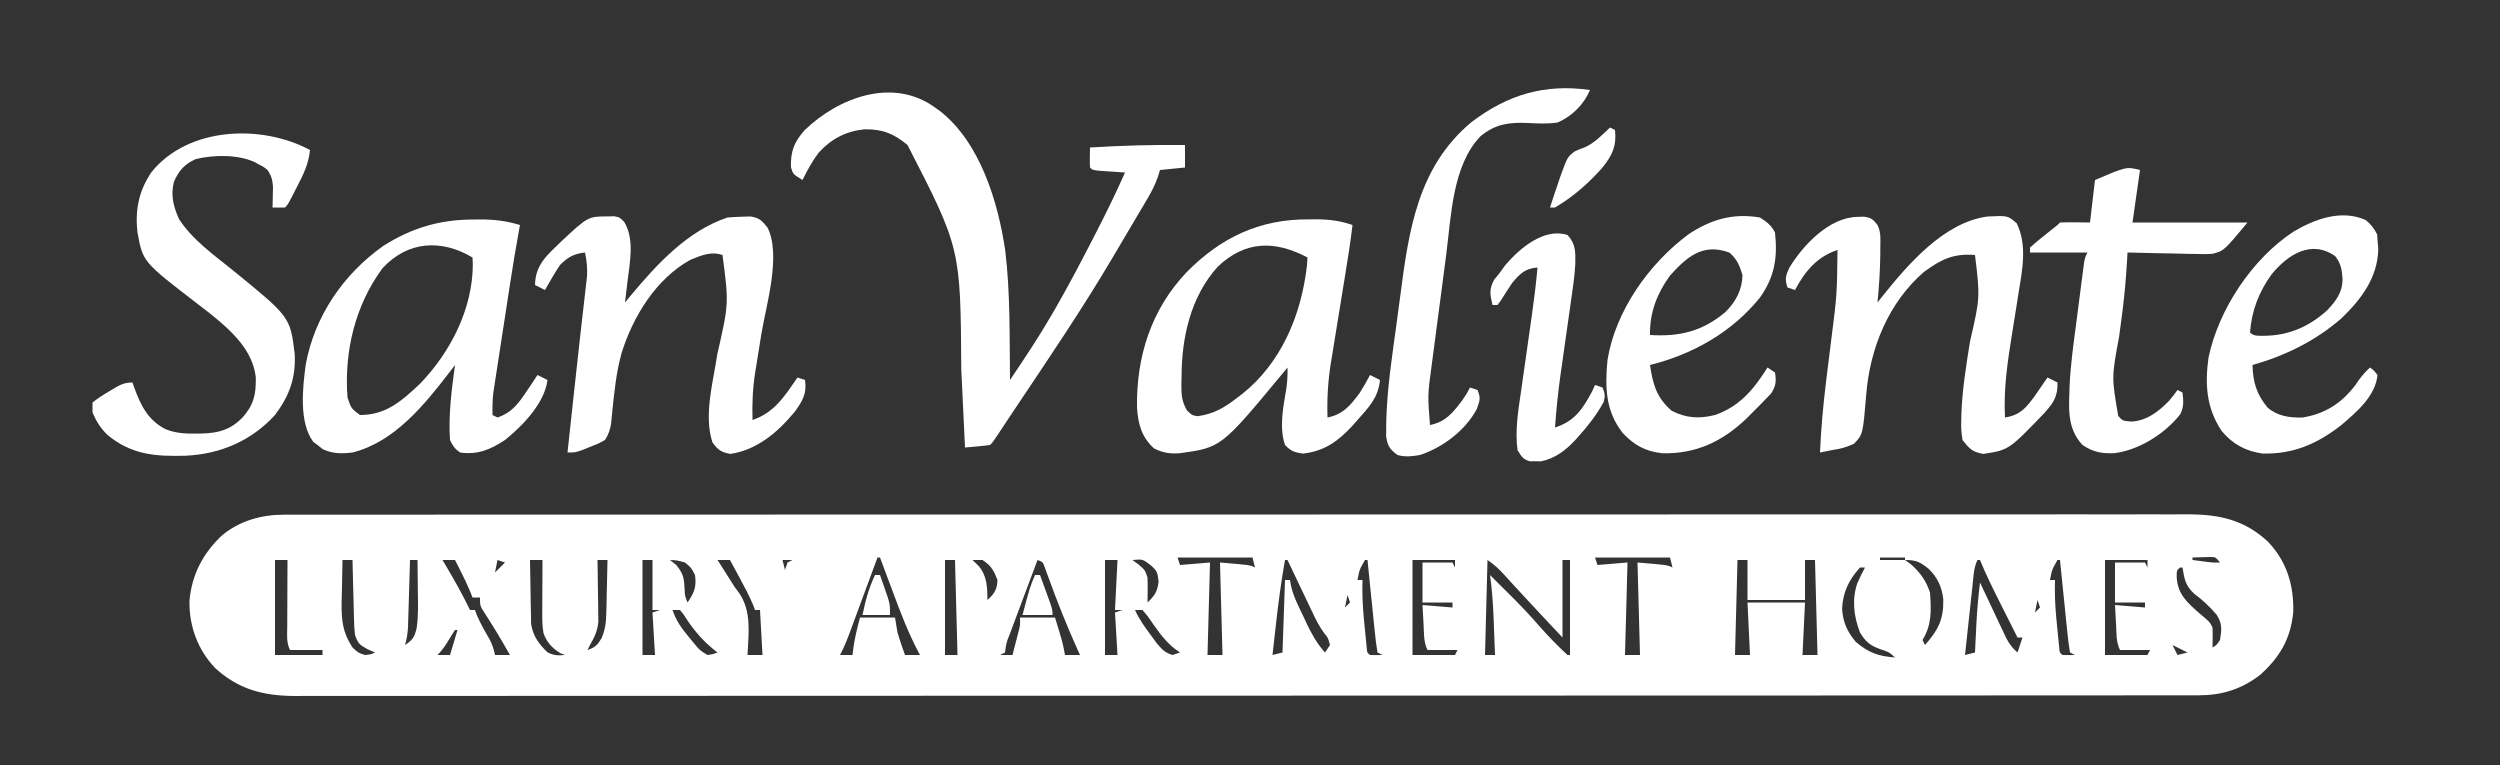
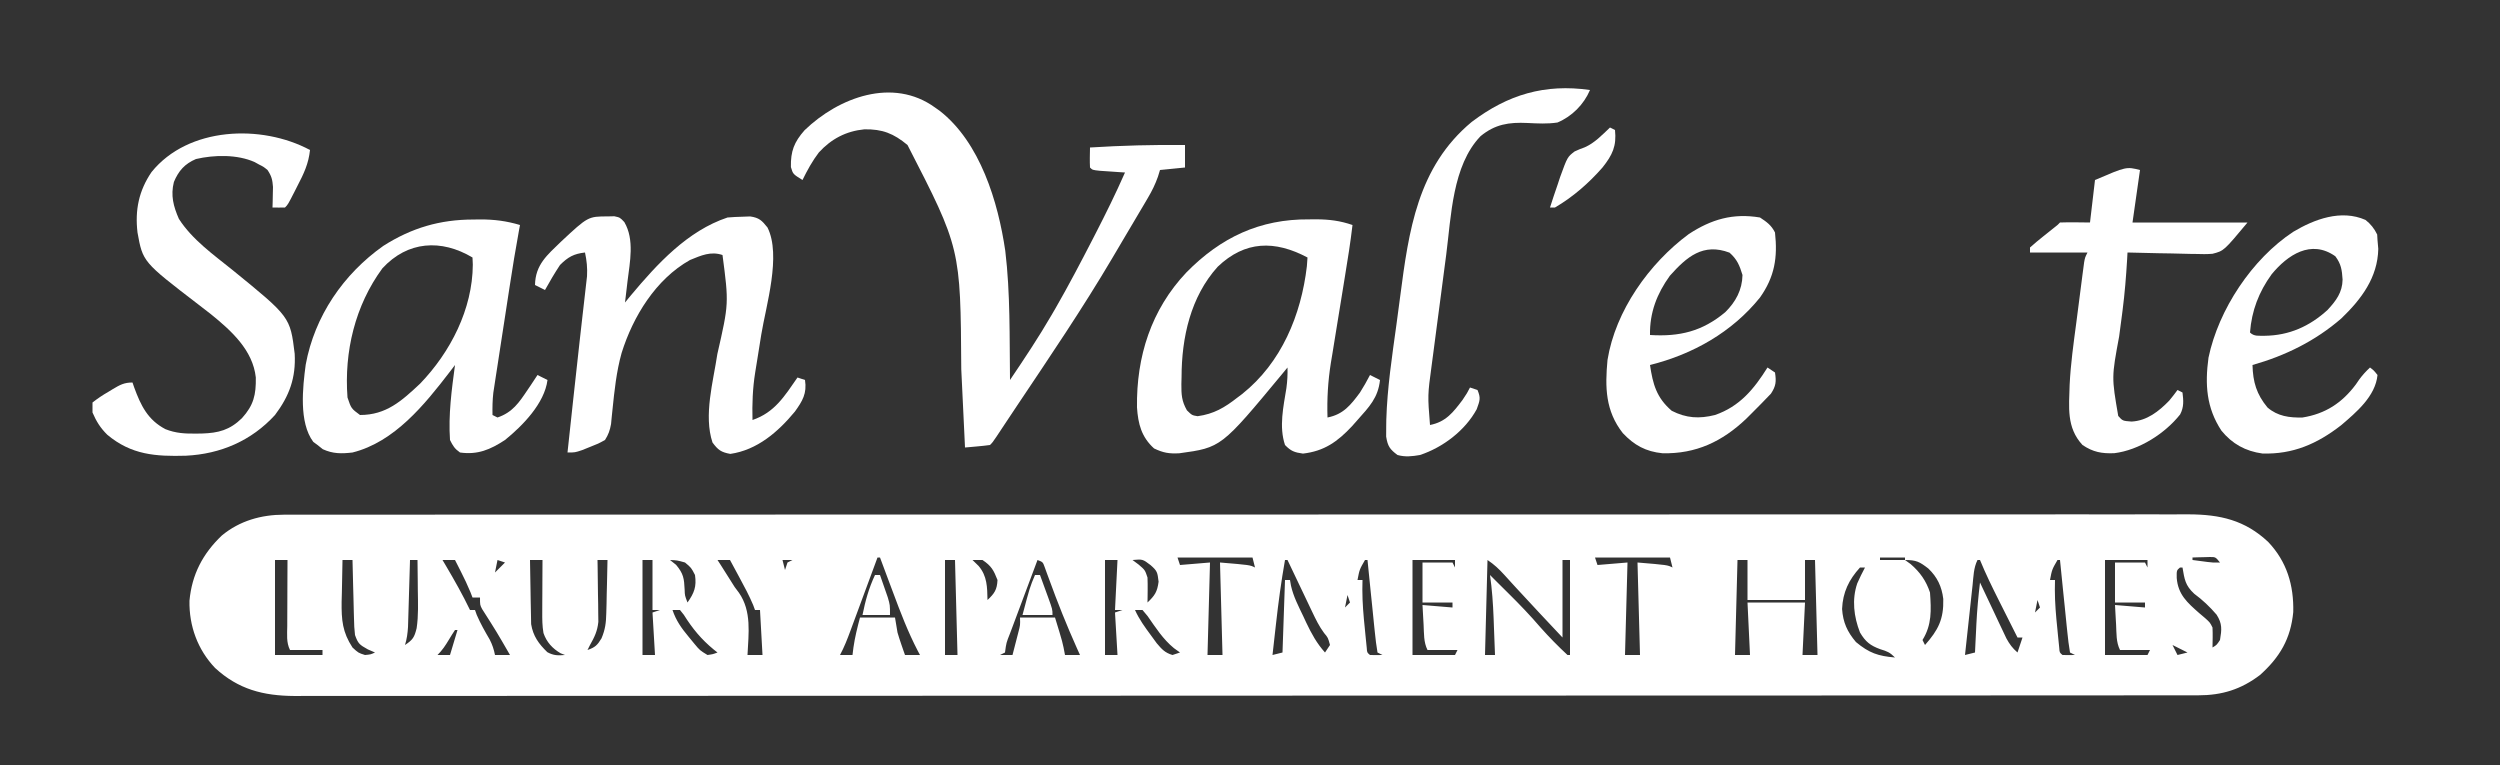
<svg xmlns="http://www.w3.org/2000/svg" version="1.1" width="1000" height="306">
  <rect width="100%" height="100%" fill="#333333" stroke="none" />
  <path d="M0 0 C1.123 -0.003 2.245 -0.006 3.402 -0.008 C4.633 -0.006 5.864 -0.004 7.132 -0.002 C8.447 -0.004 9.762 -0.006 11.117 -0.007 C14.781 -0.012 18.446 -0.011 22.11 -0.008 C26.092 -0.007 30.073 -0.011 34.054 -0.014 C41.037 -0.019 48.02 -0.021 55.003 -0.02 C65.386 -0.018 75.77 -0.022 86.154 -0.027 C105.777 -0.037 125.4 -0.04 145.022 -0.041 C160.174 -0.041 175.325 -0.043 190.477 -0.046 C194.834 -0.047 199.192 -0.048 203.55 -0.049 C204.634 -0.049 205.717 -0.049 206.833 -0.05 C237.314 -0.056 267.795 -0.06 298.276 -0.059 C300.001 -0.059 300.001 -0.059 301.76 -0.059 C307.588 -0.059 313.415 -0.059 319.243 -0.059 C320.4 -0.059 321.558 -0.059 322.75 -0.059 C325.091 -0.059 327.431 -0.059 329.772 -0.059 C366.192 -0.058 402.612 -0.066 439.033 -0.079 C479.93 -0.095 520.828 -0.103 561.725 -0.102 C566.084 -0.102 570.443 -0.102 574.803 -0.102 C575.876 -0.102 576.949 -0.102 578.055 -0.102 C595.345 -0.102 612.635 -0.109 629.925 -0.117 C647.296 -0.126 664.667 -0.127 682.037 -0.12 C692.362 -0.116 702.687 -0.118 713.012 -0.128 C719.906 -0.134 726.799 -0.133 733.693 -0.125 C737.623 -0.122 741.553 -0.121 745.483 -0.129 C749.059 -0.136 752.635 -0.134 756.212 -0.125 C758.101 -0.122 759.991 -0.13 761.881 -0.137 C774.424 -0.085 784.4 2.154 793.72 10.939 C801.149 18.797 803.963 28.213 803.708 38.943 C802.699 49.626 798.336 57.019 790.407 64.126 C782.811 69.892 775.233 72.249 765.693 72.254 C764.568 72.257 763.444 72.26 762.285 72.263 C761.058 72.262 759.83 72.26 758.565 72.258 C756.592 72.261 756.592 72.261 754.579 72.264 C750.917 72.27 747.256 72.269 743.594 72.267 C739.614 72.267 735.635 72.272 731.655 72.276 C723.757 72.284 715.859 72.286 707.961 72.286 C698.503 72.287 689.045 72.294 679.587 72.301 C656.727 72.317 633.867 72.323 611.008 72.327 C600.196 72.33 589.383 72.333 578.571 72.337 C541.568 72.35 504.564 72.361 467.56 72.364 C465.237 72.364 462.914 72.365 460.59 72.365 C458.262 72.365 455.933 72.365 453.604 72.365 C448.932 72.366 444.26 72.366 439.589 72.367 C438.43 72.367 437.272 72.367 436.078 72.367 C398.51 72.371 360.941 72.387 323.372 72.41 C283.66 72.435 243.948 72.448 204.237 72.449 C199.879 72.45 195.521 72.45 191.163 72.45 C190.09 72.45 189.016 72.45 187.911 72.45 C170.631 72.451 153.352 72.462 136.073 72.477 C118.71 72.491 101.347 72.495 83.985 72.487 C73.667 72.482 63.349 72.486 53.031 72.502 C46.14 72.511 39.248 72.51 32.357 72.5 C28.43 72.495 24.503 72.494 20.576 72.507 C17 72.518 13.424 72.516 9.848 72.502 C7.963 72.499 6.078 72.51 4.194 72.521 C-8.288 72.445 -18.26 69.879 -27.565 61.31 C-34.516 54.006 -37.994 44.514 -37.804 34.427 C-36.837 23.879 -32.461 15.562 -24.843 8.314 C-17.74 2.438 -9.107 0.003 0 0 Z M237.407 17.126 C237.024 18.166 236.641 19.205 236.246 20.276 C234.82 24.138 233.392 27.999 231.963 31.86 C231.345 33.53 230.728 35.201 230.112 36.871 C229.226 39.275 228.336 41.677 227.446 44.08 C227.035 45.197 227.035 45.197 226.616 46.337 C225.37 49.693 224.113 52.975 222.407 56.126 C224.057 56.126 225.707 56.126 227.407 56.126 C227.531 55.136 227.655 54.146 227.782 53.126 C228.359 49.038 229.357 45.118 230.407 41.126 C235.027 41.126 239.647 41.126 244.407 41.126 C244.737 43.106 245.067 45.086 245.407 47.126 C245.89 48.763 246.408 50.39 246.97 52.001 C247.239 52.783 247.509 53.564 247.786 54.369 C247.991 54.949 248.196 55.529 248.407 56.126 C250.387 56.126 252.367 56.126 254.407 56.126 C254.114 55.58 253.82 55.034 253.518 54.471 C249.571 46.879 246.568 39.006 243.595 31.001 C243.088 29.65 242.581 28.298 242.073 26.947 C240.846 23.675 239.624 20.402 238.407 17.126 C238.077 17.126 237.747 17.126 237.407 17.126 Z M357.407 17.126 C357.737 18.116 358.067 19.106 358.407 20.126 C364.347 19.631 364.347 19.631 370.407 19.126 C370.077 31.336 369.747 43.546 369.407 56.126 C371.387 56.126 373.367 56.126 375.407 56.126 C374.912 37.811 374.912 37.811 374.407 19.126 C386.407 20.126 386.407 20.126 388.407 21.126 C388.077 19.806 387.747 18.486 387.407 17.126 C377.507 17.126 367.607 17.126 357.407 17.126 Z M524.407 17.126 C524.737 18.116 525.067 19.106 525.407 20.126 C531.347 19.631 531.347 19.631 537.407 19.126 C537.077 31.336 536.747 43.546 536.407 56.126 C538.387 56.126 540.367 56.126 542.407 56.126 C541.912 37.811 541.912 37.811 541.407 19.126 C553.407 20.126 553.407 20.126 555.407 21.126 C555.077 19.806 554.747 18.486 554.407 17.126 C544.507 17.126 534.607 17.126 524.407 17.126 Z M638.407 17.126 C638.407 17.456 638.407 17.786 638.407 18.126 C641.707 18.126 645.007 18.126 648.407 18.126 C648.407 17.796 648.407 17.466 648.407 17.126 C645.107 17.126 641.807 17.126 638.407 17.126 Z M763.407 17.126 C763.407 17.456 763.407 17.786 763.407 18.126 C765.294 18.374 765.294 18.374 767.22 18.626 C768.281 18.766 768.281 18.766 769.364 18.908 C771.562 19.18 771.562 19.18 774.407 19.126 C772.621 16.913 772.621 16.913 770.243 16.931 C769.431 16.954 768.619 16.978 767.782 17.001 C766.556 17.029 766.556 17.029 765.306 17.056 C764.366 17.091 764.366 17.091 763.407 17.126 Z M-3.593 18.126 C-3.593 30.666 -3.593 43.206 -3.593 56.126 C2.677 56.126 8.947 56.126 15.407 56.126 C15.407 55.466 15.407 54.806 15.407 54.126 C11.117 54.126 6.827 54.126 2.407 54.126 C0.874 51.061 1.286 47.855 1.31 44.494 C1.311 43.742 1.312 42.99 1.314 42.215 C1.319 39.811 1.332 37.406 1.345 35.001 C1.35 33.373 1.354 31.744 1.358 30.115 C1.369 26.119 1.387 22.123 1.407 18.126 C-0.243 18.126 -1.893 18.126 -3.593 18.126 Z M23.407 18.126 C23.29 22.46 23.22 26.792 23.157 31.126 C23.124 32.347 23.09 33.568 23.056 34.826 C22.977 42.102 23.371 46.991 27.407 53.126 C29.745 55.283 29.745 55.283 32.407 56.126 C34.661 55.92 34.661 55.92 36.407 55.126 C34.984 54.508 34.984 54.508 33.532 53.876 C30.176 51.997 29.646 51.594 28.407 48.126 C28.088 44.918 28.088 44.918 27.993 41.173 C27.974 40.513 27.954 39.853 27.934 39.173 C27.875 37.074 27.828 34.975 27.782 32.876 C27.744 31.449 27.705 30.022 27.665 28.595 C27.569 25.106 27.485 21.616 27.407 18.126 C26.087 18.126 24.767 18.126 23.407 18.126 Z M50.407 18.126 C50.382 19.014 50.357 19.902 50.331 20.817 C50.236 24.119 50.137 27.422 50.035 30.724 C49.992 32.152 49.95 33.58 49.91 35.007 C49.852 37.063 49.788 39.118 49.724 41.173 C49.687 42.409 49.65 43.645 49.613 44.918 C49.447 47.498 49.161 49.67 48.407 52.126 C51.593 50.002 52.156 49.03 53.059 45.427 C53.823 40.383 53.607 35.276 53.532 30.189 C53.523 29.028 53.514 27.867 53.505 26.671 C53.481 23.823 53.449 20.975 53.407 18.126 C52.417 18.126 51.427 18.126 50.407 18.126 Z M63.407 18.126 C63.866 18.9 64.325 19.673 64.798 20.47 C68.214 26.27 71.491 32.06 74.407 38.126 C75.067 38.126 75.727 38.126 76.407 38.126 C76.634 38.766 76.861 39.405 77.095 40.064 C78.578 43.525 80.389 46.694 82.286 49.943 C83.352 52.018 83.948 53.849 84.407 56.126 C86.387 56.126 88.367 56.126 90.407 56.126 C85.03 46.815 85.03 46.815 79.255 37.748 C78.407 36.126 78.407 36.126 78.407 33.126 C77.417 33.126 76.427 33.126 75.407 33.126 C74.993 32.053 74.993 32.053 74.571 30.959 C73.425 28.169 72.145 25.504 70.782 22.814 C70.336 21.931 69.89 21.048 69.431 20.138 C69.093 19.474 68.755 18.81 68.407 18.126 C66.757 18.126 65.107 18.126 63.407 18.126 Z M85.407 18.126 C85.077 19.776 84.747 21.426 84.407 23.126 C85.727 21.806 87.047 20.486 88.407 19.126 C87.417 18.796 86.427 18.466 85.407 18.126 Z M98.407 18.126 C98.452 22.147 98.522 26.167 98.615 30.187 C98.643 31.552 98.664 32.918 98.678 34.284 C98.7 36.255 98.749 38.226 98.798 40.197 C98.819 41.38 98.84 42.564 98.861 43.783 C99.643 48.569 101.9 51.668 105.345 55.001 C107.857 56.372 109.587 56.361 112.407 56.126 C111.83 55.9 111.252 55.673 110.657 55.439 C107.392 53.534 105.041 50.976 103.8 47.356 C103.294 44.484 103.296 41.746 103.31 38.83 C103.313 37.624 103.316 36.419 103.319 35.177 C103.328 33.923 103.336 32.669 103.345 31.376 C103.349 30.107 103.354 28.837 103.358 27.529 C103.37 24.395 103.387 21.261 103.407 18.126 C101.757 18.126 100.107 18.126 98.407 18.126 Z M125.407 18.126 C125.423 18.943 125.439 19.76 125.455 20.602 C125.517 24.318 125.556 28.035 125.595 31.751 C125.632 33.679 125.632 33.679 125.671 35.646 C125.685 37.512 125.685 37.512 125.7 39.416 C125.716 40.557 125.732 41.699 125.748 42.875 C125.362 46.556 124.231 48.932 122.407 52.126 C122.077 52.786 121.747 53.446 121.407 54.126 C124.415 53.089 125.344 52.232 127.012 49.46 C128.515 45.87 128.83 43.29 128.919 39.416 C128.972 37.55 128.972 37.55 129.026 35.646 C129.049 34.361 129.071 33.076 129.095 31.751 C129.129 30.443 129.163 29.135 129.198 27.787 C129.28 24.567 129.35 21.347 129.407 18.126 C128.087 18.126 126.767 18.126 125.407 18.126 Z M143.407 18.126 C143.407 30.666 143.407 43.206 143.407 56.126 C145.057 56.126 146.707 56.126 148.407 56.126 C148.077 50.516 147.747 44.906 147.407 39.126 C148.397 38.796 149.387 38.466 150.407 38.126 C149.417 38.126 148.427 38.126 147.407 38.126 C147.407 31.526 147.407 24.926 147.407 18.126 C146.087 18.126 144.767 18.126 143.407 18.126 Z M154.407 18.126 C155.614 19.086 155.614 19.086 156.845 20.064 C159.833 23.635 160.052 25.545 160.267 30.041 C160.332 32.322 160.332 32.322 161.407 35.126 C164.091 31.324 165.086 28.784 164.407 24.126 C162.911 21.215 162.911 21.215 160.407 19.126 C157.269 18.241 157.269 18.241 154.407 18.126 Z M173.407 18.126 C174.078 19.161 174.078 19.161 174.763 20.216 C176.029 22.185 177.279 24.163 178.517 26.15 C180.289 29.026 180.289 29.026 181.985 31.228 C187.126 38.644 185.826 47.504 185.407 56.126 C187.387 56.126 189.367 56.126 191.407 56.126 C191.077 50.186 190.747 44.246 190.407 38.126 C189.747 38.126 189.087 38.126 188.407 38.126 C188.04 37.131 188.04 37.131 187.665 36.115 C186.094 32.383 184.209 28.872 182.282 25.314 C181.91 24.621 181.537 23.928 181.153 23.214 C180.24 21.517 179.324 19.822 178.407 18.126 C176.757 18.126 175.107 18.126 173.407 18.126 Z M199.407 18.126 C199.737 19.446 200.067 20.766 200.407 22.126 C200.737 21.136 201.067 20.146 201.407 19.126 C202.067 18.796 202.727 18.466 203.407 18.126 C202.087 18.126 200.767 18.126 199.407 18.126 Z M264.407 18.126 C264.407 30.666 264.407 43.206 264.407 56.126 C266.057 56.126 267.707 56.126 269.407 56.126 C269.077 43.586 268.747 31.046 268.407 18.126 C267.087 18.126 265.767 18.126 264.407 18.126 Z M275.407 18.126 C276.212 18.91 277.016 19.694 277.845 20.501 C281.302 24.565 281.295 28.973 281.407 34.126 C284.179 31.527 285.226 30.027 285.407 26.126 C283.864 22.19 282.959 20.494 279.407 18.126 C278.087 18.126 276.767 18.126 275.407 18.126 Z M301.407 18.126 C299.552 23.073 297.7 28.021 295.853 32.97 C295.224 34.655 294.593 36.339 293.961 38.022 C293.055 40.439 292.153 42.857 291.251 45.275 C290.824 46.408 290.824 46.408 290.389 47.564 C288.924 51.245 288.924 51.245 288.407 55.126 C287.417 55.621 287.417 55.621 286.407 56.126 C288.057 56.126 289.707 56.126 291.407 56.126 C291.912 54.19 292.411 52.252 292.907 50.314 C293.186 49.235 293.464 48.156 293.751 47.044 C294.517 44.137 294.517 44.137 294.407 41.126 C299.027 41.126 303.647 41.126 308.407 41.126 C311.488 51.171 311.488 51.171 312.407 56.126 C314.387 56.126 316.367 56.126 318.407 56.126 C317.995 55.215 317.582 54.304 317.157 53.365 C313.112 44.32 309.451 35.188 306.073 25.872 C305.754 25.008 305.435 24.145 305.106 23.255 C304.826 22.483 304.546 21.71 304.258 20.914 C303.542 18.937 303.542 18.937 301.407 18.126 Z M328.407 18.126 C328.407 30.666 328.407 43.206 328.407 56.126 C330.057 56.126 331.707 56.126 333.407 56.126 C333.077 50.516 332.747 44.906 332.407 39.126 C333.397 38.796 334.387 38.466 335.407 38.126 C334.417 38.126 333.427 38.126 332.407 38.126 C332.737 31.526 333.067 24.926 333.407 18.126 C331.757 18.126 330.107 18.126 328.407 18.126 Z M339.407 18.126 C340.614 19.024 340.614 19.024 341.845 19.939 C344.407 22.126 344.407 22.126 345.407 25.126 C345.475 26.854 345.492 28.585 345.47 30.314 C345.461 31.215 345.452 32.116 345.442 33.044 C345.431 33.732 345.419 34.419 345.407 35.126 C348.315 32.345 349.303 30.918 349.845 26.814 C349.393 23.01 349.324 22.54 346.657 20.189 C343.486 17.769 343.486 17.769 339.407 18.126 Z M400.407 18.126 C398.888 26.683 397.74 35.241 396.782 43.876 C396.648 45.062 396.514 46.248 396.376 47.47 C396.05 50.355 395.727 53.241 395.407 56.126 C397.387 55.631 397.387 55.631 399.407 55.126 C399.737 45.556 400.067 35.986 400.407 26.126 C401.067 26.126 401.727 26.126 402.407 26.126 C402.532 26.859 402.658 27.592 402.787 28.347 C403.767 32.74 405.784 36.582 407.72 40.626 C408.111 41.468 408.502 42.31 408.905 43.177 C411.006 47.603 413.109 51.443 416.407 55.126 C417.067 54.136 417.727 53.146 418.407 52.126 C417.608 49.189 417.608 49.189 416.041 47.333 C414.048 44.641 412.711 41.853 411.27 38.83 C410.844 37.939 410.844 37.939 410.409 37.031 C409.508 35.148 408.614 33.262 407.72 31.376 C407.107 30.094 406.495 28.811 405.882 27.529 C404.386 24.397 402.895 21.262 401.407 18.126 C401.077 18.126 400.747 18.126 400.407 18.126 Z M432.407 18.126 C430.206 21.931 430.206 21.931 429.407 26.126 C430.067 26.126 430.727 26.126 431.407 26.126 C431.388 27.395 431.369 28.663 431.349 29.97 C431.35 35.23 431.801 40.399 432.345 45.626 C432.432 46.531 432.519 47.436 432.608 48.369 C432.695 49.227 432.782 50.086 432.872 50.97 C432.951 51.746 433.029 52.521 433.11 53.32 C433.23 55.143 433.23 55.143 434.407 56.126 C436.073 56.167 437.741 56.169 439.407 56.126 C438.747 55.796 438.087 55.466 437.407 55.126 C436.942 52.378 436.603 49.705 436.337 46.935 C436.251 46.115 436.165 45.295 436.076 44.451 C435.803 41.823 435.542 39.193 435.282 36.564 C435.099 34.786 434.916 33.008 434.731 31.23 C434.28 26.863 433.841 22.495 433.407 18.126 C433.077 18.126 432.747 18.126 432.407 18.126 Z M451.407 18.126 C451.407 30.666 451.407 43.206 451.407 56.126 C457.017 56.126 462.627 56.126 468.407 56.126 C468.737 55.466 469.067 54.806 469.407 54.126 C465.447 54.126 461.487 54.126 457.407 54.126 C455.821 50.955 456.029 47.491 455.845 44.001 C455.802 43.247 455.758 42.493 455.714 41.716 C455.608 39.853 455.507 37.99 455.407 36.126 C459.367 36.456 463.327 36.786 467.407 37.126 C467.407 36.466 467.407 35.806 467.407 35.126 C463.447 35.126 459.487 35.126 455.407 35.126 C455.407 29.846 455.407 24.566 455.407 19.126 C459.367 19.126 463.327 19.126 467.407 19.126 C467.737 19.786 468.067 20.446 468.407 21.126 C468.407 20.136 468.407 19.146 468.407 18.126 C462.797 18.126 457.187 18.126 451.407 18.126 Z M481.407 18.126 C481.077 30.666 480.747 43.206 480.407 56.126 C481.727 56.126 483.047 56.126 484.407 56.126 C484.267 52.293 484.119 48.46 483.97 44.626 C483.93 43.549 483.891 42.471 483.851 41.361 C483.621 35.559 483.237 29.874 482.407 24.126 C483.132 24.852 483.856 25.578 484.603 26.326 C486.342 28.063 488.086 29.795 489.837 31.521 C494.278 35.912 498.544 40.358 502.606 45.099 C506.022 48.944 509.636 52.63 513.407 56.126 C513.737 56.126 514.067 56.126 514.407 56.126 C514.407 43.586 514.407 31.046 514.407 18.126 C513.417 18.126 512.427 18.126 511.407 18.126 C511.407 28.356 511.407 38.586 511.407 49.126 C509.18 46.755 506.952 44.383 504.657 41.939 C503.922 41.157 503.188 40.375 502.431 39.569 C499.217 36.142 496.014 32.708 492.845 29.24 C492.304 28.649 491.764 28.058 491.207 27.449 C490.195 26.34 489.185 25.228 488.178 24.114 C486.017 21.748 484.092 19.916 481.407 18.126 Z M581.407 18.126 C581.077 30.666 580.747 43.206 580.407 56.126 C582.387 56.126 584.367 56.126 586.407 56.126 C586.077 49.196 585.747 42.266 585.407 35.126 C592.997 35.126 600.587 35.126 608.407 35.126 C608.077 42.056 607.747 48.986 607.407 56.126 C609.387 56.126 611.367 56.126 613.407 56.126 C613.077 43.586 612.747 31.046 612.407 18.126 C611.087 18.126 609.767 18.126 608.407 18.126 C608.407 23.406 608.407 28.686 608.407 34.126 C600.817 34.126 593.227 34.126 585.407 34.126 C585.407 28.846 585.407 23.566 585.407 18.126 C584.087 18.126 582.767 18.126 581.407 18.126 Z M648.407 18.126 C649.15 18.663 649.892 19.199 650.657 19.751 C654.426 23.006 656.831 26.399 658.407 31.126 C658.897 38.176 659.19 44.041 655.407 50.126 C655.737 50.786 656.067 51.446 656.407 52.126 C661.706 46.13 663.922 41.846 663.716 33.689 C663.121 28.75 661.332 24.962 657.724 21.521 C654.258 18.86 652.965 18.126 648.407 18.126 Z M677.407 18.126 C675.832 21.278 675.802 24.731 675.435 28.197 C675.347 28.993 675.26 29.789 675.17 30.61 C674.891 33.157 674.618 35.704 674.345 38.251 C674.157 39.977 673.969 41.702 673.78 43.427 C673.319 47.66 672.862 51.893 672.407 56.126 C674.387 55.631 674.387 55.631 676.407 55.126 C676.468 53.859 676.528 52.592 676.591 51.287 C676.675 49.587 676.76 47.888 676.845 46.189 C676.884 45.358 676.923 44.527 676.964 43.671 C677.245 38.123 677.745 32.643 678.407 27.126 C678.755 27.868 679.103 28.61 679.461 29.374 C681.041 32.732 682.63 36.086 684.22 39.439 C684.767 40.606 685.314 41.773 685.878 42.976 C686.41 44.094 686.941 45.213 687.489 46.365 C687.976 47.396 688.463 48.428 688.965 49.491 C690.254 51.847 691.394 53.385 693.407 55.126 C694.067 53.146 694.727 51.166 695.407 49.126 C694.747 49.126 694.087 49.126 693.407 49.126 C691.466 45.274 689.53 41.419 687.595 37.564 C687.048 36.478 686.5 35.392 685.937 34.273 C683.266 28.948 680.662 23.642 678.407 18.126 C678.077 18.126 677.747 18.126 677.407 18.126 Z M709.407 18.126 C707.206 21.931 707.206 21.931 706.407 26.126 C707.067 26.126 707.727 26.126 708.407 26.126 C708.388 27.395 708.369 28.663 708.349 29.97 C708.35 35.23 708.801 40.399 709.345 45.626 C709.432 46.531 709.519 47.436 709.608 48.369 C709.695 49.227 709.782 50.086 709.872 50.97 C709.951 51.746 710.029 52.521 710.11 53.32 C710.23 55.143 710.23 55.143 711.407 56.126 C713.073 56.167 714.741 56.169 716.407 56.126 C715.747 55.796 715.087 55.466 714.407 55.126 C713.942 52.378 713.603 49.705 713.337 46.935 C713.251 46.115 713.165 45.295 713.076 44.451 C712.803 41.823 712.542 39.193 712.282 36.564 C712.099 34.786 711.916 33.008 711.731 31.23 C711.28 26.863 710.841 22.495 710.407 18.126 C710.077 18.126 709.747 18.126 709.407 18.126 Z M728.407 18.126 C728.407 30.666 728.407 43.206 728.407 56.126 C734.017 56.126 739.627 56.126 745.407 56.126 C745.737 55.466 746.067 54.806 746.407 54.126 C742.447 54.126 738.487 54.126 734.407 54.126 C732.821 50.955 733.029 47.491 732.845 44.001 C732.802 43.247 732.758 42.493 732.714 41.716 C732.608 39.853 732.507 37.99 732.407 36.126 C736.367 36.456 740.327 36.786 744.407 37.126 C744.407 36.466 744.407 35.806 744.407 35.126 C740.447 35.126 736.487 35.126 732.407 35.126 C732.407 29.846 732.407 24.566 732.407 19.126 C736.367 19.126 740.327 19.126 744.407 19.126 C744.737 19.786 745.067 20.446 745.407 21.126 C745.407 20.136 745.407 19.146 745.407 18.126 C739.797 18.126 734.187 18.126 728.407 18.126 Z M630.407 21.126 C625.943 26.029 623.517 31.08 623.239 37.705 C623.614 43.111 625.305 46.822 628.782 50.939 C634.057 55.334 637.658 56.555 644.407 57.126 C642.299 55.018 641.298 54.665 638.532 53.814 C634.553 52.365 632.613 50.859 630.407 47.126 C627.937 40.827 627.1 33.969 629.306 27.486 C630.267 25.317 631.279 23.212 632.407 21.126 C631.747 21.126 631.087 21.126 630.407 21.126 Z M758.407 21.126 C757.053 22.269 757.053 22.269 757.095 25.314 C757.64 31.967 761.299 35.138 766.095 39.376 C766.882 40.042 767.67 40.707 768.481 41.392 C770.407 43.126 770.407 43.126 771.407 45.126 C771.541 47.799 771.45 50.449 771.407 53.126 C773.074 52.136 773.074 52.136 774.407 50.126 C775.115 45.949 775.354 43.607 773.048 40.001 C770.318 36.813 767.467 34.116 764.095 31.626 C760.496 28.279 760.217 25.902 759.407 21.126 C759.077 21.126 758.747 21.126 758.407 21.126 Z M198.407 22.126 C198.407 25.126 198.407 25.126 198.407 25.126 Z M83.407 23.126 C84.407 25.126 84.407 25.126 84.407 25.126 Z M196.407 25.126 C197.407 27.126 197.407 27.126 197.407 27.126 Z M81.407 26.126 C82.407 28.126 82.407 28.126 82.407 28.126 Z M428.407 26.126 C429.407 28.126 429.407 28.126 429.407 28.126 Z M705.407 26.126 C706.407 28.126 706.407 28.126 706.407 28.126 Z M427.407 28.126 C428.407 30.126 428.407 30.126 428.407 30.126 Z M704.407 28.126 C705.407 30.126 705.407 30.126 705.407 30.126 Z M193.407 30.126 C194.407 32.126 194.407 32.126 194.407 32.126 Z M426.407 30.126 C427.407 32.126 427.407 32.126 427.407 32.126 Z M703.407 30.126 C704.407 32.126 704.407 32.126 704.407 32.126 Z M192.407 32.126 C193.407 34.126 193.407 34.126 193.407 34.126 Z M425.407 32.126 C425.077 33.776 424.747 35.426 424.407 37.126 C425.067 36.466 425.727 35.806 426.407 35.126 C426.077 34.136 425.747 33.146 425.407 32.126 Z M702.407 32.126 C703.407 34.126 703.407 34.126 703.407 34.126 Z M701.407 34.126 C701.077 35.776 700.747 37.426 700.407 39.126 C701.067 38.466 701.727 37.806 702.407 37.126 C702.077 36.136 701.747 35.146 701.407 34.126 Z M423.407 37.126 C424.407 39.126 424.407 39.126 424.407 39.126 Z M73.407 38.126 C73.407 41.126 73.407 41.126 73.407 41.126 Z M155.407 38.126 C156.846 42.396 158.975 45.36 161.845 48.814 C162.627 49.767 163.41 50.719 164.216 51.701 C166.357 54.27 166.357 54.27 169.407 56.126 C171.56 55.818 171.56 55.818 173.407 55.126 C172.911 54.737 172.415 54.348 171.903 53.947 C166.9 49.826 163.395 45.558 159.95 40.068 C159.441 39.427 158.932 38.787 158.407 38.126 C157.417 38.126 156.427 38.126 155.407 38.126 Z M340.407 38.126 C342.08 41.85 344.36 44.977 346.782 48.251 C347.553 49.306 348.324 50.36 349.118 51.447 C351.205 53.889 352.364 55.212 355.407 56.126 C356.397 55.796 357.387 55.466 358.407 55.126 C357.201 54.26 357.201 54.26 355.97 53.376 C351.623 49.827 348.644 45.137 345.458 40.576 C344.781 39.767 344.104 38.959 343.407 38.126 C342.417 38.126 341.427 38.126 340.407 38.126 Z M422.407 39.126 C423.407 41.126 423.407 41.126 423.407 41.126 Z M699.407 39.126 C700.407 41.126 700.407 41.126 700.407 41.126 Z M71.407 41.126 C72.407 43.126 72.407 43.126 72.407 43.126 Z M421.407 41.126 C422.407 43.126 422.407 43.126 422.407 43.126 Z M698.407 41.126 C699.407 43.126 699.407 43.126 699.407 43.126 Z M70.407 43.126 C70.407 46.126 70.407 46.126 70.407 46.126 Z M420.407 43.126 C421.407 45.126 421.407 45.126 421.407 45.126 Z M697.407 43.126 C698.407 45.126 698.407 45.126 698.407 45.126 Z M419.407 45.126 C420.407 47.126 420.407 47.126 420.407 47.126 Z M696.407 45.126 C697.407 47.126 697.407 47.126 697.407 47.126 Z M68.407 46.126 C67.56 47.396 66.754 48.693 65.97 50.001 C64.552 52.363 63.364 54.169 61.407 56.126 C63.057 56.126 64.707 56.126 66.407 56.126 C67.397 52.826 68.387 49.526 69.407 46.126 C69.077 46.126 68.747 46.126 68.407 46.126 Z M418.407 47.126 C419.407 49.126 419.407 49.126 419.407 49.126 Z M695.407 47.126 C696.407 49.126 696.407 49.126 696.407 49.126 Z M755.407 52.126 C756.067 53.446 756.727 54.766 757.407 56.126 C758.727 55.796 760.047 55.466 761.407 55.126 C759.427 54.136 757.447 53.146 755.407 52.126 Z " fill="#FFFFFF" transform="translate(113.593,205.874)" />
  <path d="M0 0 C0.614 0.433 1.227 0.866 1.859 1.312 C18.074 13.94 25.249 37.779 28.112 57.347 C30.157 74.404 29.785 91.842 30 109 C35.738 100.499 41.406 91.996 46.562 83.125 C47.135 82.142 47.707 81.16 48.297 80.148 C53.478 71.129 58.302 61.934 63.062 52.688 C63.424 51.986 63.785 51.285 64.158 50.563 C68.32 42.467 72.338 34.338 76 26 C75.073 25.939 74.146 25.879 73.191 25.816 C71.994 25.733 70.796 25.649 69.562 25.562 C68.368 25.481 67.173 25.4 65.941 25.316 C63 25 63 25 62 24 C61.859 21.329 61.958 18.676 62 16 C74.684 15.205 87.292 14.872 100 15 C100 17.97 100 20.94 100 24 C96.7 24.33 93.4 24.66 90 25 C89.728 25.884 89.457 26.768 89.177 27.679 C88.082 30.768 86.825 33.318 85.164 36.133 C84.319 37.573 84.319 37.573 83.457 39.043 C82.55 40.569 82.55 40.569 81.625 42.125 C80.997 43.19 80.368 44.256 79.72 45.353 C78.431 47.535 77.139 49.716 75.844 51.895 C74.2 54.664 72.565 57.438 70.934 60.215 C59.045 80.351 45.919 99.709 32.915 119.134 C31.534 121.2 30.158 123.268 28.785 125.338 C27.698 126.975 27.698 126.975 26.59 128.645 C25.927 129.645 25.265 130.645 24.582 131.675 C23 134 23 134 22 135 C20.318 135.233 18.629 135.413 16.938 135.562 C16.018 135.646 15.099 135.73 14.152 135.816 C13.442 135.877 12.732 135.938 12 136 C11.969 135.329 11.938 134.658 11.906 133.966 C11.607 127.513 11.299 121.061 10.982 114.609 C10.819 111.295 10.661 107.981 10.508 104.666 C10.214 56.268 10.214 56.268 -11 15 C-16.592 10.364 -21.034 8.621 -28.242 8.727 C-35.607 9.457 -41.488 12.563 -46.461 17.984 C-49.083 21.418 -51.096 25.131 -53 29 C-56.811 26.642 -56.811 26.642 -57.637 23.836 C-57.768 17.495 -56.369 13.862 -52.176 9.098 C-38.475 -4.111 -16.8 -12.17 0 0 Z " fill="#FFFFFF" transform="translate(374,43)" />
-   <path d="M0 0 C1.313 -0.039 1.313 -0.039 2.652 -0.078 C5.52 0.312 6.318 0.997 8.062 3.25 C9.556 6.237 9.209 9.289 9.188 12.562 C9.186 13.271 9.184 13.98 9.182 14.711 C9.129 21.251 8.687 27.74 8.062 34.25 C8.596 33.572 9.13 32.894 9.68 32.195 C20.079 19.205 34.502 2.172 52.141 -0.156 C60.141 -0.543 60.141 -0.543 63.75 2.562 C67.97 11.203 66.046 20.941 64.531 30.113 C64.212 32.156 63.893 34.198 63.574 36.24 C63.07 39.4 62.563 42.559 62.053 45.718 C60.195 57.299 58.413 68.483 59.062 80.25 C65.109 79.276 67.439 76.466 70.934 71.695 C72.669 69.23 74.378 66.75 76.062 64.25 C78.043 65.24 78.043 65.24 80.062 66.25 C80.181 71.681 78.608 74.196 75 78.25 C60.588 93.255 60.588 93.255 50.375 94.812 C46.008 94.071 44.778 92.712 42.062 89.25 C41.595 86.355 41.443 84.148 41.562 81.273 C41.588 80.099 41.588 80.099 41.614 78.901 C41.95 69.133 43.523 59.511 45.062 49.875 C49.112 32.282 49.112 32.282 47.062 15.25 C38.362 14.559 33.531 16.982 26.605 22.047 C12.37 34.38 4.995 52.77 3.539 71.211 C2.225 87.047 2.225 87.047 -1.395 90.793 C-4.321 92.129 -6.759 92.814 -9.938 93.25 C-11.605 93.577 -13.272 93.909 -14.938 94.25 C-14.533 84.784 -13.674 75.427 -12.527 66.023 C-12.395 64.939 -12.263 63.855 -12.127 62.737 C-11.573 58.23 -11.013 53.723 -10.446 49.217 C-8.15 31.293 -8.15 31.293 -7.938 13.25 C-16.112 15.919 -20.946 21.736 -24.938 29.25 C-25.927 28.92 -26.918 28.59 -27.938 28.25 C-29.072 24.845 -28.688 23.526 -27.199 20.34 C-21.712 11.251 -11.204 0.197 0 0 Z " fill="#FFFFFF" transform="translate(742.938,86.75)" />
  <path d="M0 0 C1.259 -0.029 1.259 -0.029 2.543 -0.059 C4.812 0.438 4.812 0.438 6.551 2.277 C10.674 9.337 8.758 18.239 7.812 26 C7.717 26.818 7.622 27.636 7.523 28.479 C7.291 30.465 7.052 32.452 6.812 34.438 C7.6 33.482 8.388 32.527 9.199 31.543 C19.686 19.016 31.83 5.765 47.812 0.438 C49.787 0.268 51.769 0.172 53.75 0.125 C54.79 0.088 55.831 0.05 56.902 0.012 C60.497 0.538 61.578 1.644 63.812 4.438 C69.406 15.624 63.208 35.713 61.312 47.312 C60.807 50.437 60.306 53.561 59.815 56.688 C59.512 58.614 59.201 60.538 58.88 62.461 C57.872 68.829 57.641 74.995 57.812 81.438 C66.684 78.421 70.636 71.897 75.812 64.438 C77.297 64.933 77.297 64.933 78.812 65.438 C79.641 70.824 77.808 73.842 74.773 78.066 C68.019 86.234 59.691 93.439 48.938 95 C45.235 94.334 44.034 93.429 41.812 90.438 C38.2 79.601 42.115 66.068 43.75 55.062 C48.363 34.85 48.363 34.85 45.812 15.438 C41.088 13.863 37.317 15.609 32.812 17.438 C19.114 25.121 10.012 40.053 5.451 54.644 C3.376 62.069 2.583 69.712 1.8 77.364 C1.646 78.847 1.646 78.847 1.488 80.359 C1.405 81.242 1.322 82.125 1.236 83.034 C0.793 85.55 0.18 87.284 -1.188 89.438 C-3.902 90.922 -3.902 90.922 -7.125 92.188 C-8.186 92.615 -9.247 93.043 -10.34 93.484 C-13.188 94.438 -13.188 94.438 -16.188 94.438 C-16.087 93.51 -15.987 92.583 -15.884 91.628 C-15.816 91.005 -15.749 90.383 -15.68 89.741 C-15.525 88.314 -15.371 86.886 -15.217 85.458 C-14.777 81.392 -14.338 77.326 -13.902 73.26 C-13.051 65.35 -12.194 57.441 -11.291 49.537 C-10.907 46.168 -10.528 42.798 -10.15 39.429 C-9.968 37.817 -9.782 36.206 -9.594 34.595 C-9.33 32.336 -9.076 30.076 -8.824 27.816 C-8.677 26.533 -8.53 25.25 -8.378 23.928 C-8.194 20.56 -8.488 17.726 -9.188 14.438 C-13.677 14.951 -15.993 16.243 -19.188 19.438 C-21.341 22.688 -23.295 26.03 -25.188 29.438 C-26.508 28.777 -27.828 28.117 -29.188 27.438 C-29.017 19.258 -24.333 15.488 -18.711 10.035 C-7.957 0.012 -7.957 0.012 0 0 Z " fill="#FFFFFF" transform="translate(243.188,86.562)" />
  <path d="M0 0 C1.368 -0.018 1.368 -0.018 2.764 -0.037 C8.425 -0.049 13.257 0.577 18.688 2.188 C18.568 2.822 18.449 3.456 18.326 4.11 C16.919 11.705 15.696 19.322 14.523 26.957 C14.228 28.877 14.228 28.877 13.927 30.835 C13.514 33.522 13.102 36.208 12.691 38.895 C12.167 42.326 11.636 45.757 11.104 49.187 C10.594 52.485 10.091 55.783 9.586 59.082 C9.395 60.307 9.205 61.532 9.008 62.794 C8.748 64.512 8.748 64.512 8.482 66.265 C8.328 67.267 8.174 68.268 8.016 69.3 C7.676 72.288 7.631 75.184 7.688 78.188 C8.348 78.517 9.008 78.847 9.688 79.188 C15.683 77.144 18.307 73.229 21.688 68.188 C22.105 67.575 22.523 66.963 22.953 66.332 C23.879 64.96 24.785 63.575 25.688 62.188 C27.008 62.847 28.328 63.508 29.688 64.188 C28.494 73.516 19.794 82.434 12.688 88.188 C6.787 92.052 1.758 94.18 -5.312 93.188 C-7.487 91.644 -8.131 90.551 -9.312 88.188 C-10.006 78.103 -8.65 68.157 -7.312 58.188 C-8.002 59.094 -8.692 60 -9.402 60.934 C-19.465 74.038 -31.512 88.987 -48.312 93.188 C-52.712 93.701 -56.121 93.732 -60.188 91.875 C-60.889 91.318 -61.59 90.761 -62.312 90.188 C-62.869 89.775 -63.426 89.362 -64 88.938 C-69.834 81.159 -68.231 67.074 -67.024 58.024 C-63.472 38.641 -51.95 21.828 -35.98 10.539 C-24.642 3.322 -13.291 0.009 0 0 Z M-36.363 19.531 C-47.297 34.43 -51.692 52.878 -50.312 71.188 C-48.826 75.594 -48.826 75.594 -45.312 78.188 C-34.816 78.188 -28.648 72.565 -21.25 65.625 C-9.124 53.023 -0.294 35.85 -0.188 18.062 C-0.229 17.114 -0.27 16.165 -0.312 15.188 C-12.817 7.733 -26.274 8.562 -36.363 19.531 Z " fill="#FFFFFF" transform="translate(189.312,87.812)" />
  <path d="M0 0 C0.902 -0.008 1.805 -0.015 2.734 -0.023 C8.004 -0.008 12.389 0.529 17.375 2.25 C16.566 9.23 15.447 16.145 14.309 23.078 C13.901 25.595 13.494 28.112 13.088 30.629 C12.452 34.564 11.813 38.498 11.165 42.431 C10.538 46.25 9.922 50.07 9.309 53.891 C9.115 55.05 8.921 56.21 8.722 57.405 C7.555 64.749 7.141 71.817 7.375 79.25 C13.725 78.011 16.688 74.223 20.375 69.25 C21.842 66.957 23.116 64.668 24.375 62.25 C25.695 62.91 27.015 63.57 28.375 64.25 C27.632 71.378 24.003 75.043 19.375 80.25 C18.644 81.076 17.913 81.903 17.16 82.754 C11.375 88.925 6.073 92.711 -2.438 93.688 C-5.833 93.221 -7.266 92.7 -9.625 90.25 C-12.075 82.899 -10.257 74.948 -9.062 67.484 C-8.683 64.682 -8.54 62.071 -8.625 59.25 C-9.291 60.061 -9.958 60.872 -10.645 61.707 C-35.147 91.267 -35.147 91.267 -51.906 93.562 C-55.951 93.778 -58.296 93.408 -62 91.625 C-67.043 87.062 -68.385 81.815 -68.828 75.227 C-69.113 54.887 -63.161 36.113 -49.052 21.207 C-35.304 7.216 -19.671 -0.17 0 0 Z M-36.555 18.953 C-47.408 30.994 -50.977 47.276 -51 63.062 C-51.024 63.977 -51.049 64.892 -51.074 65.834 C-51.093 70.084 -50.983 72.615 -48.863 76.375 C-46.831 78.363 -46.831 78.363 -44.582 78.73 C-38.07 77.841 -33.759 75.268 -28.625 71.25 C-28.018 70.795 -27.411 70.34 -26.785 69.871 C-11.037 57.337 -3.168 38.257 -0.875 18.75 C-0.792 17.595 -0.71 16.44 -0.625 15.25 C-13.741 8.287 -25.615 8.509 -36.555 18.953 Z " fill="#FFFFFF" transform="translate(523.625,87.75)" />
  <path d="M0 0 C-0.548 5.442 -2.516 9.54 -5 14.312 C-5.369 15.04 -5.737 15.768 -6.117 16.518 C-8.831 21.831 -8.831 21.831 -10 23 C-11.666 23.041 -13.334 23.043 -15 23 C-14.977 22.252 -14.954 21.505 -14.93 20.734 C-14.912 19.75 -14.894 18.765 -14.875 17.75 C-14.852 16.775 -14.829 15.801 -14.805 14.797 C-15.006 11.908 -15.388 10.382 -17 8 C-18.558 6.72 -18.558 6.72 -20.375 5.812 C-21.253 5.327 -21.253 5.327 -22.148 4.832 C-29.058 1.727 -38.328 1.907 -45.621 3.613 C-50.108 5.539 -52.563 8.298 -54.441 12.789 C-55.803 18.177 -54.627 22.572 -52.438 27.562 C-47.069 35.902 -38.611 41.863 -31 48 C-7.933 66.771 -7.933 66.771 -6.125 81.5 C-5.606 91.071 -8.232 98.342 -14 106 C-23.415 116.297 -35.77 121.613 -49.637 122.285 C-61.752 122.622 -71.459 121.959 -81.082 113.902 C-83.892 111.115 -85.421 108.637 -87 105 C-87 103.68 -87 102.36 -87 101 C-84.899 99.358 -82.978 98.064 -80.688 96.75 C-80.093 96.386 -79.498 96.023 -78.885 95.648 C-76.053 93.965 -74.348 93 -71 93 C-70.781 93.641 -70.562 94.281 -70.336 94.941 C-67.66 102.239 -64.89 107.959 -57.828 111.664 C-53.744 113.304 -49.926 113.499 -45.562 113.438 C-44.812 113.429 -44.061 113.421 -43.288 113.412 C-36.596 113.207 -32.105 112.022 -27.234 107.281 C-22.53 102.093 -21.557 97.929 -21.676 90.965 C-22.875 80.003 -31.506 72.259 -39.664 65.653 C-41.393 64.299 -43.131 62.959 -44.875 61.625 C-66.878 44.745 -66.878 44.745 -69 33 C-70.047 24.023 -68.479 16.298 -63.375 8.812 C-48.74 -9.319 -19.401 -10.404 0 0 Z " fill="#FFFFFF" transform="translate(124,60)" />
  <path d="M0 0 C-0.99 6.93 -1.98 13.86 -3 21 C12.18 21 27.36 21 43 21 C33.542 32.349 33.542 32.349 28.996 33.513 C26.785 33.69 24.658 33.677 22.441 33.586 C21.258 33.573 21.258 33.573 20.05 33.56 C17.553 33.527 15.059 33.452 12.562 33.375 C10.86 33.345 9.158 33.318 7.455 33.293 C3.302 33.227 -0.848 33.124 -5 33 C-5.048 33.891 -5.097 34.783 -5.146 35.701 C-5.555 42.552 -6.095 49.348 -6.973 56.156 C-7.061 56.84 -7.148 57.524 -7.239 58.229 C-7.601 61.018 -7.969 63.806 -8.346 66.593 C-11.373 82.887 -11.373 82.887 -8.707 98.381 C-6.942 100.355 -6.942 100.355 -3.375 100.625 C2.747 100.309 7.534 96.546 11.68 92.266 C12.841 90.888 13.93 89.45 15 88 C15.99 88.495 15.99 88.495 17 89 C17.393 92.208 17.612 94.854 16.051 97.777 C9.959 105.475 -0.428 112.079 -10.281 113.277 C-15.252 113.484 -18.782 112.845 -23 110 C-29.476 102.999 -28.387 94.879 -28.142 85.903 C-27.737 77.617 -26.583 69.387 -25.491 61.169 C-25.055 57.884 -24.637 54.598 -24.221 51.311 C-23.951 49.216 -23.681 47.122 -23.41 45.027 C-23.284 44.047 -23.158 43.067 -23.028 42.058 C-22.848 40.708 -22.848 40.708 -22.664 39.332 C-22.56 38.541 -22.456 37.75 -22.348 36.935 C-22 35 -22 35 -21 33 C-28.59 33 -36.18 33 -44 33 C-44 32.34 -44 31.68 -44 31 C-42.239 29.419 -40.416 27.908 -38.562 26.438 C-37.553 25.632 -36.544 24.826 -35.504 23.996 C-34.264 23.008 -34.264 23.008 -33 22 C-32.67 21.67 -32.34 21.34 -32 21 C-27.998 20.856 -24.006 20.958 -20 21 C-19.34 15.39 -18.68 9.78 -18 4 C-5.474 -1.368 -5.474 -1.368 0 0 Z " fill="#FFFFFF" transform="translate(856,68)" />
  <path d="M0 0 C2.076 1.655 3.506 3.444 4.66 5.836 C4.701 6.558 4.743 7.28 4.785 8.023 C4.888 9.199 4.991 10.375 5.098 11.586 C4.864 23.049 -1.708 31.728 -9.652 39.367 C-20.016 48.374 -32.049 54.297 -45.215 58.023 C-45.041 64.846 -43.607 69.72 -39.215 75.023 C-35.149 78.524 -30.454 79.148 -25.215 79.023 C-16.08 77.567 -9.399 73.183 -3.902 65.836 C-3.452 65.182 -3.003 64.529 -2.539 63.855 C-1.233 62.049 0.17 60.554 1.785 59.023 C3.348 60.211 3.348 60.211 4.785 62.023 C3.98 70.504 -3.684 76.941 -9.832 82.172 C-19.348 89.567 -29.063 93.806 -41.254 93.43 C-48.024 92.501 -53.339 89.572 -57.652 84.273 C-63.674 75.113 -64.271 65.812 -62.816 55.086 C-58.79 35.842 -45.396 15.593 -28.918 4.746 C-20.456 -0.3 -9.771 -4.308 0 0 Z M-37.578 21.762 C-42.687 28.821 -45.55 36.299 -46.215 45.023 C-44.552 46.686 -42.627 46.274 -40.34 46.336 C-30.567 46.222 -22.393 42.573 -15.215 36.023 C-11.806 32.346 -9.263 29.005 -9.18 23.848 C-9.438 19.996 -9.739 17.658 -12.09 14.523 C-21.803 7.667 -31.177 13.979 -37.578 21.762 Z " fill="#FFFFFF" transform="translate(946.215,87.977)" />
  <path d="M0 0 C2.733 1.811 4.53 3.061 6 6 C7.093 16.045 5.867 23.7 0 32 C-11.156 45.857 -26.826 54.707 -44 59 C-42.846 66.684 -41.42 72.057 -35.312 77.312 C-29.485 80.281 -24.331 80.583 -18 79 C-8.122 75.585 -2.404 68.636 3 60 C4.485 60.99 4.485 60.99 6 62 C6.55 65.612 6.406 67.383 4.383 70.457 C1.946 72.999 -0.493 75.527 -3 78 C-3.816 78.815 -4.632 79.629 -5.473 80.469 C-15.096 89.619 -25.576 94.606 -39.004 94.305 C-45.682 93.626 -50.293 91.11 -54.875 86.25 C-61.868 77.343 -62.013 67.892 -61 57 C-57.85 37.363 -44.329 18.321 -28.477 6.621 C-19.447 0.711 -10.802 -1.809 0 0 Z M-36.062 23.312 C-41.259 30.52 -44.15 38.047 -44 47 C-32.183 47.742 -23.068 45.552 -13.879 37.859 C-9.71 33.733 -7.124 28.969 -7 23 C-8.172 19.157 -9.165 16.739 -12.188 14.062 C-22.734 10.078 -29.278 15.705 -36.062 23.312 Z " fill="#FFFFFF" transform="translate(704,87)" />
  <path d="M0 0 C-2.455 5.785 -7.188 10.553 -13 13 C-17.033 13.626 -21.007 13.387 -25.069 13.192 C-32.408 12.85 -37.961 13.668 -43.785 18.473 C-55.075 30.207 -55.517 50.529 -57.516 65.895 C-57.738 67.579 -57.96 69.264 -58.183 70.949 C-58.644 74.452 -59.1 77.956 -59.554 81.46 C-60.133 85.931 -60.728 90.399 -61.326 94.868 C-61.788 98.335 -62.24 101.804 -62.69 105.273 C-62.905 106.921 -63.123 108.569 -63.345 110.216 C-64.953 122.093 -64.953 122.093 -64 134 C-57.646 132.76 -54.733 128.931 -51 124 C-49.137 121.209 -49.137 121.209 -48 119 C-47.01 119.33 -46.02 119.66 -45 120 C-43.624 123.275 -44.055 124.156 -45.312 127.688 C-49.945 136.22 -58.845 142.973 -68 146 C-71.12 146.549 -73.931 146.866 -77 146 C-80.088 143.703 -80.923 142.483 -81.538 138.635 C-81.557 137.207 -81.546 135.779 -81.512 134.352 C-81.501 133.54 -81.49 132.728 -81.479 131.891 C-81.105 119.154 -79.169 106.484 -77.429 93.875 C-76.912 90.125 -76.418 86.372 -75.93 82.617 C-72.502 56.359 -69.004 30.799 -47.336 12.785 C-32.822 1.807 -18.093 -2.571 0 0 Z " fill="#FFFFFF" transform="translate(636,36)" />
-   <path d="M0 0 C3.284 3.503 3.194 6.741 3.131 11.384 C2.891 16.167 2.193 20.877 1.504 25.613 C1.351 26.704 1.198 27.795 1.04 28.919 C0.553 32.384 0.059 35.848 -0.438 39.312 C-0.929 42.766 -1.419 46.22 -1.905 49.674 C-2.206 51.815 -2.511 53.956 -2.819 56.096 C-3.802 63.05 -4.487 69.996 -5 77 C2.88 74.479 6.059 69.622 9.875 62.5 C10.246 61.675 10.617 60.85 11 60 C11.99 60.33 12.98 60.66 14 61 C15.013 63.303 15.148 64.529 14.391 66.938 C11.651 71.891 8.392 76.116 4.625 80.312 C4.179 80.816 3.734 81.319 3.274 81.838 C-0.623 86.029 -4.846 89.342 -10.547 90.531 C-11.274 90.521 -12.001 90.511 -12.75 90.5 C-13.487 90.51 -14.225 90.521 -14.984 90.531 C-17.846 89.777 -18.49 88.507 -20 86 C-21.053 78.095 -19.653 69.857 -18.504 62.023 C-18.351 60.932 -18.198 59.841 -18.04 58.716 C-17.555 55.268 -17.059 51.822 -16.562 48.375 C-16.071 44.921 -15.582 41.467 -15.095 38.012 C-14.793 35.875 -14.489 33.738 -14.181 31.601 C-13.297 25.412 -12.566 19.226 -12 13 C-16.915 13.421 -18.844 15.305 -22 19 C-23.607 21.374 -25.16 23.769 -26.668 26.207 C-27.108 26.799 -27.547 27.39 -28 28 C-28.66 28 -29.32 28 -30 28 C-30.994 23.856 -31.409 21.77 -29.375 17.938 C-28.199 16.483 -28.199 16.483 -27 15 C-26.319 14.051 -25.639 13.102 -24.938 12.125 C-19.154 5.315 -9.309 -3.035 0 0 Z " fill="#FFFFFF" transform="translate(627,94)" />
  <path d="M0 0 C0.66 0.33 1.32 0.66 2 1 C2.671 7.442 0.99 10.975 -3 16 C-8.532 22.305 -14.751 27.738 -22 32 C-22.66 32 -23.32 32 -24 32 C-23.044 28.98 -22.04 25.991 -21 23 C-20.66 21.967 -20.319 20.935 -19.969 19.871 C-17.038 11.802 -17.038 11.802 -14.18 9.594 C-12.188 8.688 -12.188 8.688 -10.137 7.934 C-6.14 6.187 -3.137 2.97 0 0 Z " fill="#FFFFFF" transform="translate(644,51)" />
  <path d="M0 0 C0.66 0 1.32 0 2 0 C2.837 2.29 3.67 4.582 4.5 6.875 C4.738 7.526 4.977 8.177 5.223 8.848 C7 13.773 7 13.773 7 16 C3.04 16 -0.92 16 -5 16 C-2.054 4.884 -2.054 4.884 0 0 Z " fill="#FFFFFF" transform="translate(414,230)" />
  <path d="M0 0 C0.66 0 1.32 0 2 0 C2.674 1.914 3.339 3.831 4 5.75 C4.371 6.817 4.742 7.885 5.125 8.984 C6 12 6 12 6 16 C2.37 16 -1.26 16 -5 16 C-3.854 10.269 -2.476 5.29 0 0 Z " fill="#FFFFFF" transform="translate(350,230)" />
</svg>